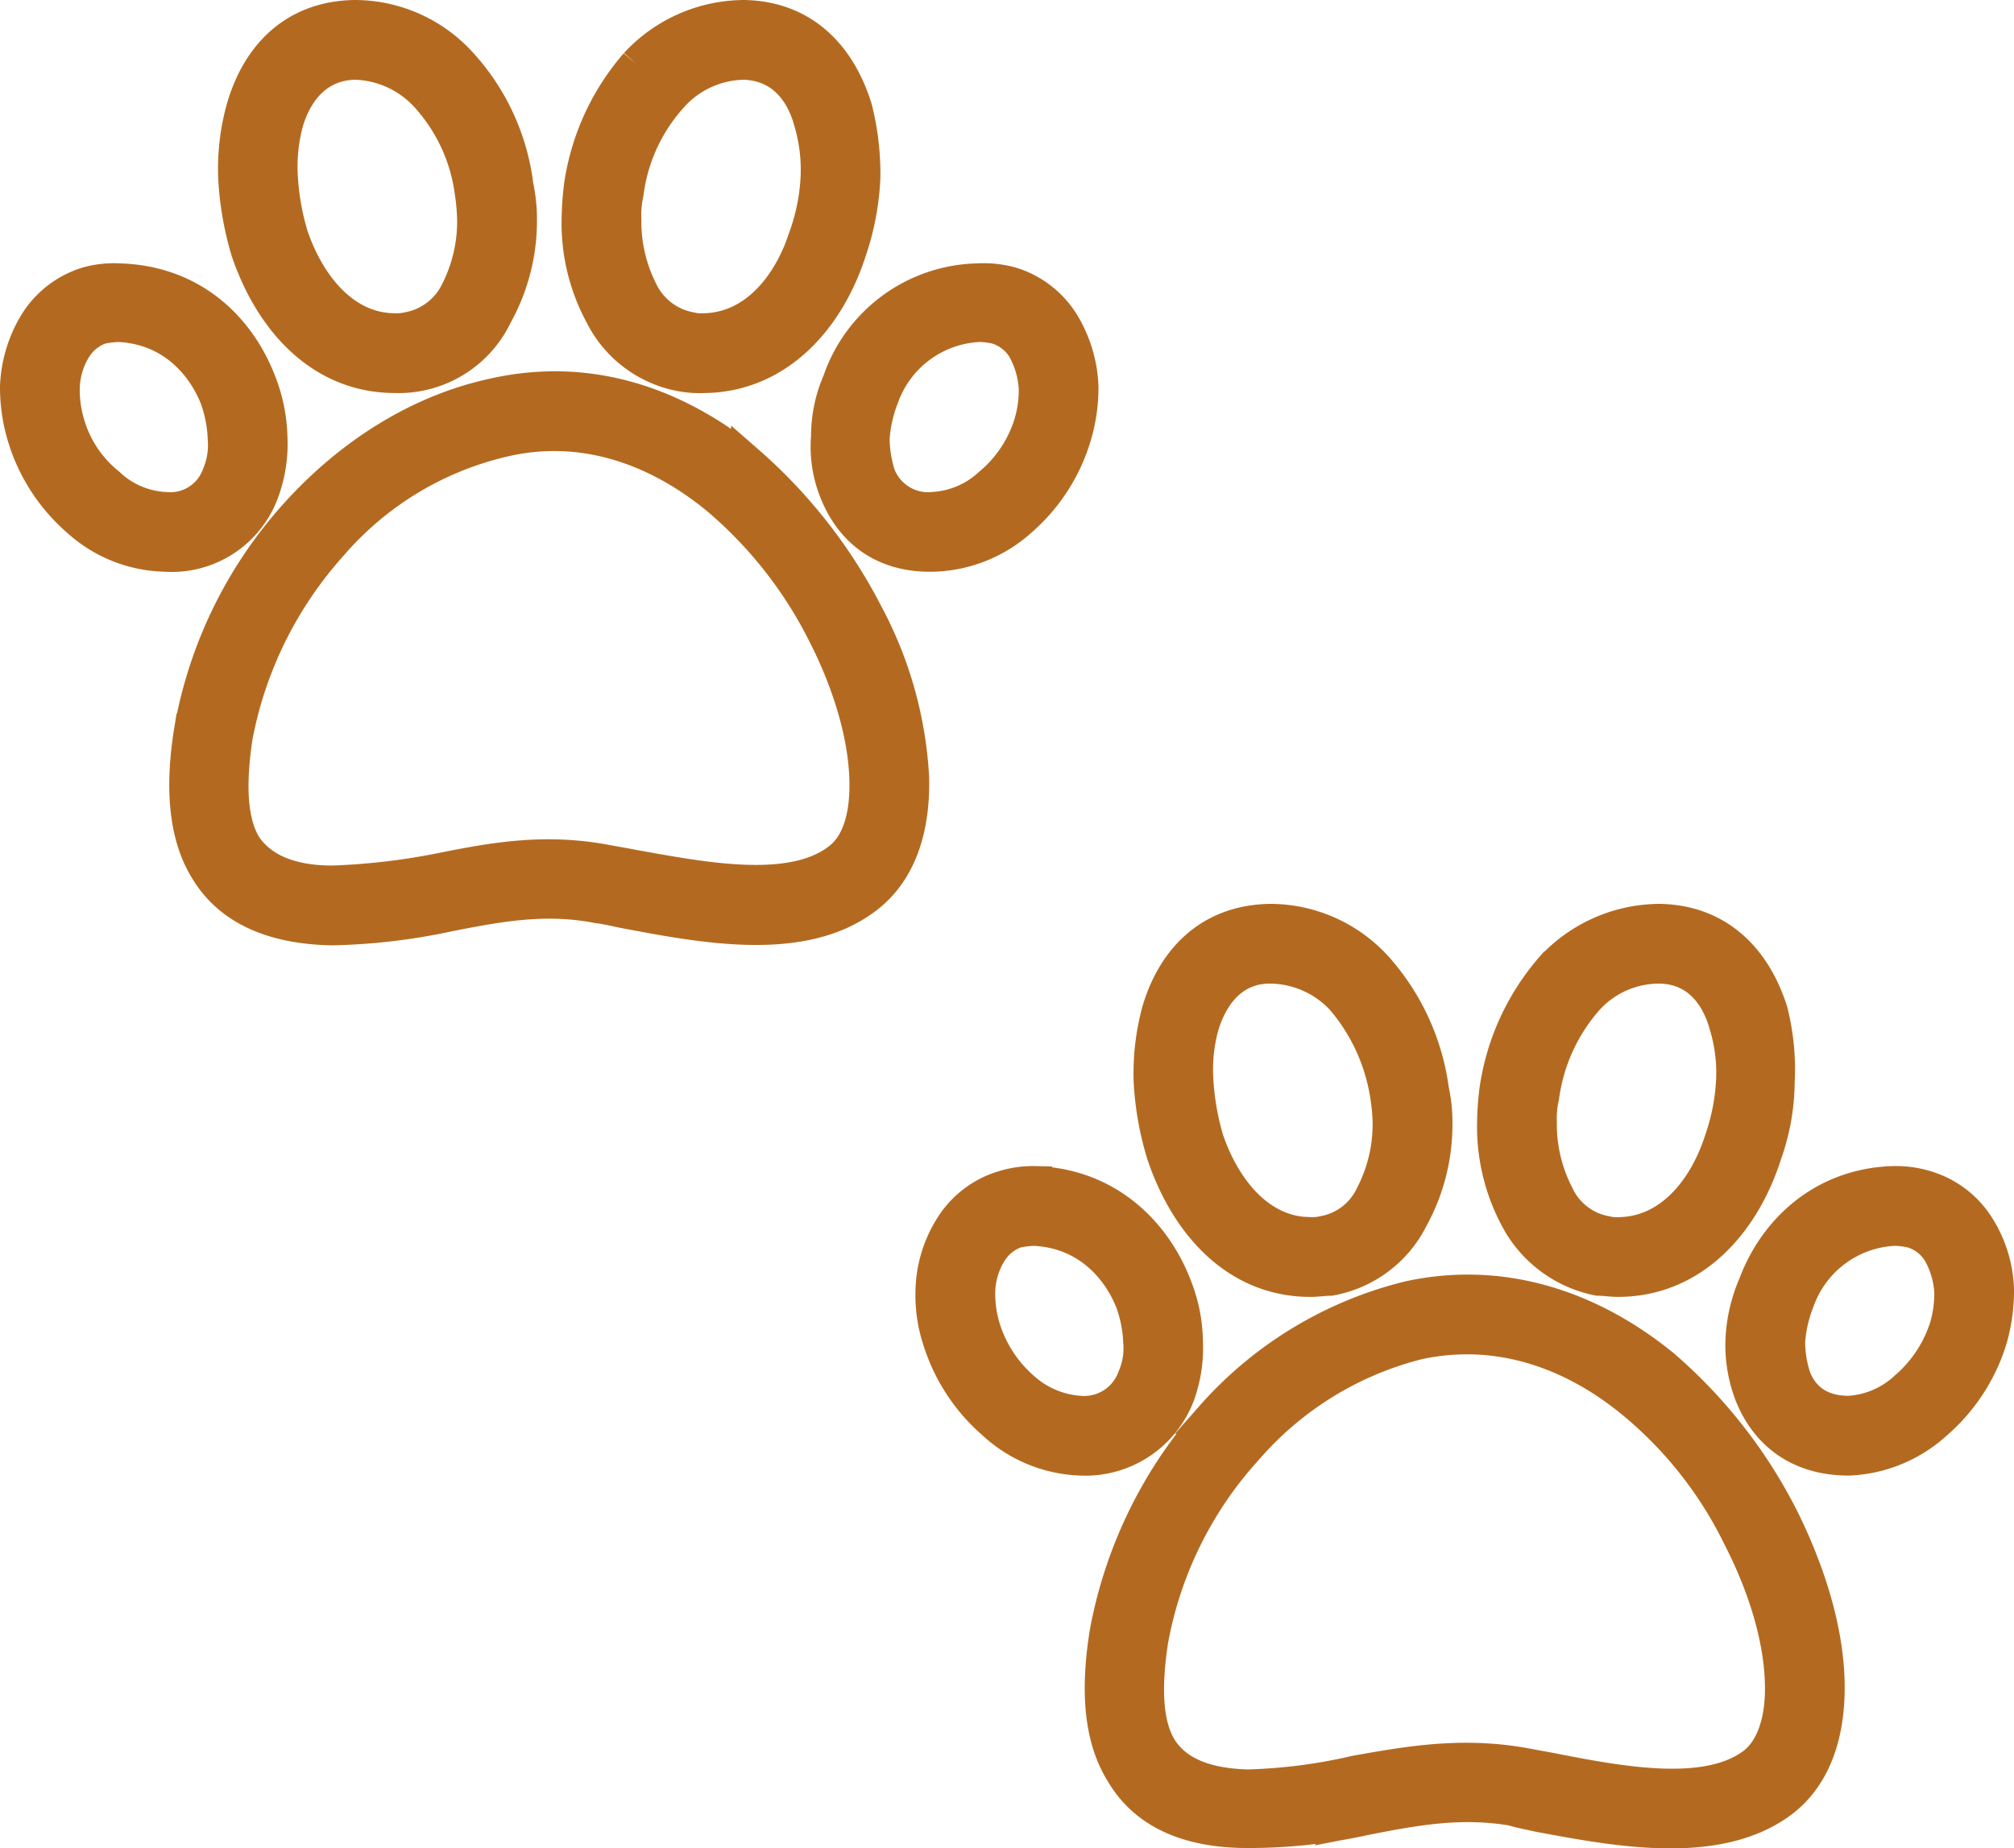
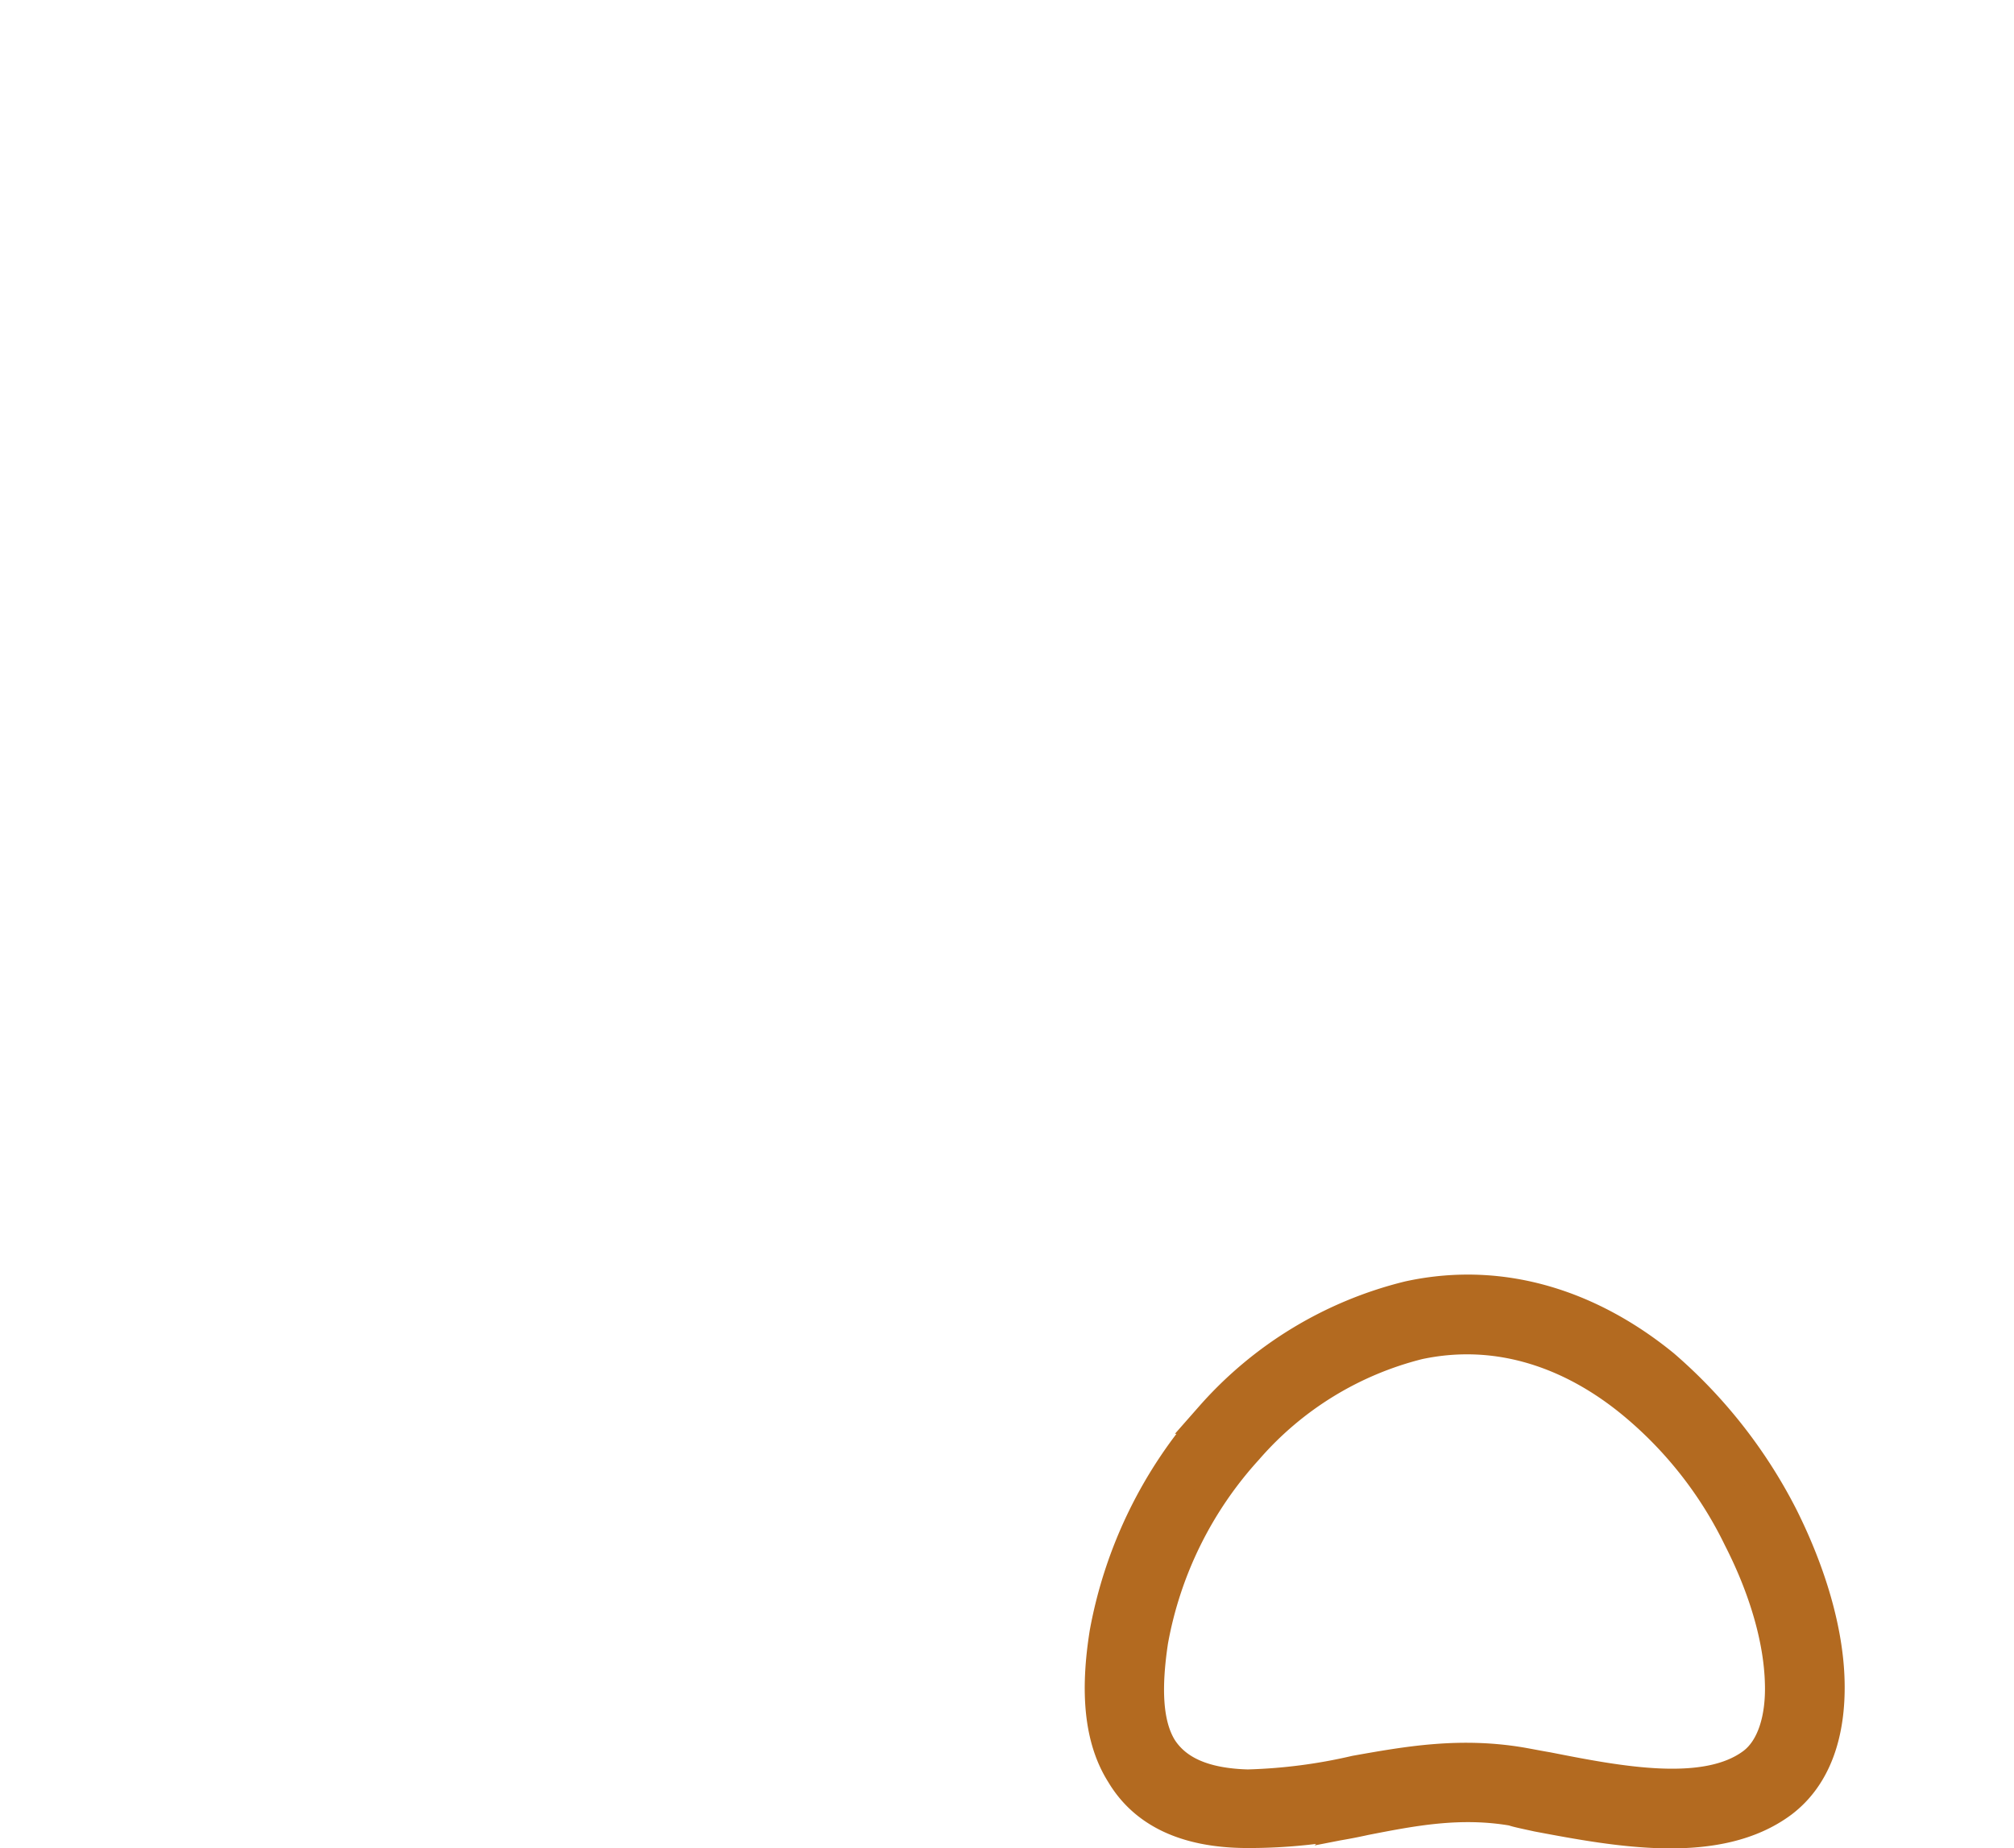
<svg xmlns="http://www.w3.org/2000/svg" width="241.615" height="221.748" viewBox="0 0 241.615 221.748">
  <g id="Arrowrock_Pet_Icon" transform="translate(2 -69)">
-     <path id="Path_4" data-name="Path 4" d="M184.013,397.268A38.925,38.925,0,0,0,163.272,409.8,47.691,47.691,0,0,0,151.857,432.9c-.835,5.568-.7,10.162,1.114,13.085,1.81,2.645,5.15,4.315,10.44,4.315a80.074,80.074,0,0,0,13.085-1.531c6.264-1.253,12.389-2.366,19.766-.974,1.531.278,2.366.418,3.062.557,8.491,1.531,19.07,3.619,24.778-.7,2.506-1.81,3.48-5.429,3.341-9.744-.139-5.15-1.949-11.414-5.011-17.4a51.5,51.5,0,0,0-12.806-16.286C202.526,398.381,193.618,395.041,184.013,397.268ZM159.1,406.177c6.4-7.1,14.616-12.389,23.664-14.338,11.693-2.645,22.133,1.253,30.485,8.074a61.5,61.5,0,0,1,14.2,18.1,46.858,46.858,0,0,1,5.568,19.766c.139,6.125-1.531,11.275-5.568,14.338-7.656,5.846-19.627,3.48-29.232,1.67-1.253-.278-2.645-.557-2.923-.557-6.4-1.253-12.11-.139-17.818.974a73.4,73.4,0,0,1-14.059,1.67c-7.517-.139-12.389-2.645-15.034-6.96-2.645-4.176-3.062-10.022-1.949-16.843A52.169,52.169,0,0,1,159.1,406.177Z" transform="translate(-125.549 -275.46)" fill="#b36a20" stroke="#b36a20" stroke-width="4" />
-     <path id="Path_5" data-name="Path 5" d="M87.279,76.568a11.845,11.845,0,0,0-8.77,4.037,21.256,21.256,0,0,0-5.29,11.554,12.464,12.464,0,0,0-.278,3.2,18.537,18.537,0,0,0,2.088,8.77,8.139,8.139,0,0,0,5.846,4.315,4.736,4.736,0,0,0,1.392.139c6.125,0,10.44-5.15,12.389-11.275a24.712,24.712,0,0,0,1.392-7.1h0a20.47,20.47,0,0,0-.835-6.682C94.1,79.491,91.455,76.707,87.279,76.568Zm-12.946.139A17.717,17.717,0,0,1,87.279,71c7.1.139,11.414,4.733,13.363,11a31.973,31.973,0,0,1,.974,8.352h0a31.541,31.541,0,0,1-1.67,8.77c-2.645,8.213-8.77,15.034-17.678,15.034a11.251,11.251,0,0,1-2.227-.139,13.4,13.4,0,0,1-9.883-7.238A23.1,23.1,0,0,1,67.373,95.36a36.771,36.771,0,0,1,.278-4.037A28.482,28.482,0,0,1,74.333,76.707Zm41.2,31.32a12.972,12.972,0,0,0-11.693,8.63,16.258,16.258,0,0,0-1.114,5.011,14.738,14.738,0,0,0,.7,4.315,6.331,6.331,0,0,0,6.542,4.037,10.971,10.971,0,0,0,6.821-2.923,15.323,15.323,0,0,0,4.872-7.378,14.081,14.081,0,0,0,.557-4.037,11.053,11.053,0,0,0-1.392-4.872,5.819,5.819,0,0,0-3.2-2.506A9.471,9.471,0,0,0,115.536,108.027Zm-16.843,6.682a17.971,17.971,0,0,1,16.565-12.11,12.424,12.424,0,0,1,4.037.418,11.107,11.107,0,0,1,6.264,4.872,15.77,15.77,0,0,1,2.227,7.517,20.471,20.471,0,0,1-.835,5.846,21.5,21.5,0,0,1-6.542,10.162,16.314,16.314,0,0,1-10.44,4.176c-6.125.139-9.883-3.062-11.693-7.656a14.4,14.4,0,0,1-.974-6.542A16.449,16.449,0,0,1,98.693,114.709ZM40.507,71a17.187,17.187,0,0,1,12.806,5.707A26.421,26.421,0,0,1,60,91.323a18.9,18.9,0,0,1,.418,4.037,23.222,23.222,0,0,1-2.923,11.414,12.923,12.923,0,0,1-9.744,7.238,12.736,12.736,0,0,1-2.366.139c-8.909,0-14.894-6.821-17.678-15.034a37.363,37.363,0,0,1-1.531-8.77h0A26.988,26.988,0,0,1,27.144,82C28.954,75.733,33.269,71.139,40.507,71Zm8.77,9.6a12.079,12.079,0,0,0-8.77-4.037c-4.176.139-6.821,2.923-8.074,6.96a20.56,20.56,0,0,0-.7,6.682h0a30.364,30.364,0,0,0,1.253,7.1c2.088,6.125,6.4,11.275,12.389,11.275a5.71,5.71,0,0,0,1.531-.139,8.139,8.139,0,0,0,5.846-4.315,18.537,18.537,0,0,0,2.088-8.77,24.85,24.85,0,0,0-.278-3.2A21.256,21.256,0,0,0,49.277,80.6ZM12.389,102.6c8.63.278,14.2,5.707,16.7,12.11a19.137,19.137,0,0,1,1.392,6.682,16.58,16.58,0,0,1-.974,6.542,11.575,11.575,0,0,1-11.693,7.656,16.029,16.029,0,0,1-10.44-4.176A21.5,21.5,0,0,1,.835,121.251,20.471,20.471,0,0,1,0,115.4a15.77,15.77,0,0,1,2.227-7.517,11.107,11.107,0,0,1,6.264-4.872A11.987,11.987,0,0,1,12.389,102.6Zm11.554,14.059c-1.81-4.454-5.707-8.352-11.693-8.63a10.818,10.818,0,0,0-2.227.278,6.023,6.023,0,0,0-3.062,2.506,9.491,9.491,0,0,0-1.392,4.872,14.081,14.081,0,0,0,.557,4.037A14.409,14.409,0,0,0,11,127.1a10.665,10.665,0,0,0,6.821,2.923,6.148,6.148,0,0,0,6.4-4.037,9.111,9.111,0,0,0,.7-4.315A15.993,15.993,0,0,0,23.942,116.658Z" fill="#b36a20" stroke="#b36a20" stroke-width="4" />
    <path id="Path_6" data-name="Path 6" d="M972.874,1175.706a40.221,40.221,0,0,0-20.6,12.667,46.511,46.511,0,0,0-11.414,23.107c-.835,5.568-.7,10.022,1.114,12.946,1.81,2.784,5.151,4.315,10.44,4.454a64.544,64.544,0,0,0,12.946-1.671c6.264-1.114,12.528-2.227,19.906-.974,1.531.279,2.227.418,3.063.557,8.491,1.67,19.07,3.758,24.778-.557h0c2.366-1.81,3.48-5.429,3.341-9.744-.139-5.29-1.949-11.414-5.011-17.4a48.6,48.6,0,0,0-12.807-16.286C991.526,1176.959,982.618,1173.618,972.874,1175.706Zm-24.778,8.909a46.171,46.171,0,0,1,23.664-14.338c11.554-2.505,22.133,1.392,30.485,8.213a59.761,59.761,0,0,1,14.2,18.1c3.341,6.682,5.429,13.642,5.568,19.766s-1.531,11.275-5.568,14.338h0c-7.656,5.707-19.627,3.48-29.232,1.67-1.253-.278-2.645-.557-2.923-.7-6.4-1.114-12.11,0-17.818,1.114a63.994,63.994,0,0,1-14.059,1.531c-7.517,0-12.389-2.506-15.034-6.96-2.645-4.176-3.062-9.883-1.949-16.843A53.331,53.331,0,0,1,948.1,1184.615Z" transform="translate(-804.719 -945.6)" fill="#b36a20" stroke="#b36a20" stroke-width="4" />
-     <path id="Path_7" data-name="Path 7" d="M876.14,855.568a11.637,11.637,0,0,0-8.63,3.9,22.2,22.2,0,0,0-5.29,11.693,11.418,11.418,0,0,0-.278,3.062,18.537,18.537,0,0,0,2.088,8.77,7.971,7.971,0,0,0,5.846,4.454,4.735,4.735,0,0,0,1.392.139c6.125,0,10.44-5.15,12.389-11.275a25.65,25.65,0,0,0,1.392-7.238h0a19.62,19.62,0,0,0-.835-6.542C883.1,858.491,880.455,855.568,876.14,855.568Zm-12.806.139A17.717,17.717,0,0,1,876.279,850c7.1.139,11.414,4.733,13.363,10.858a28.42,28.42,0,0,1,.835,8.491h0a26.218,26.218,0,0,1-1.531,8.63c-2.645,8.352-8.77,15.173-17.678,15.173-.835,0-1.531-.139-2.366-.139a14.152,14.152,0,0,1-9.744-7.238,23.262,23.262,0,0,1-2.784-11.554,34.229,34.229,0,0,1,.278-3.9A28.482,28.482,0,0,1,863.333,855.707Zm41.064,31.32a12.937,12.937,0,0,0-11.554,8.63,16.339,16.339,0,0,0-1.114,4.872,14.016,14.016,0,0,0,.7,4.315c.974,2.506,3.062,4.176,6.542,4.176a10.97,10.97,0,0,0,6.821-2.923,16.009,16.009,0,0,0,4.872-7.378,14.369,14.369,0,0,0,.557-4.176,11.009,11.009,0,0,0-1.392-4.733,5.819,5.819,0,0,0-3.2-2.506A9.689,9.689,0,0,0,904.4,887.027Zm-16.7,6.682c2.366-6.4,8.074-11.971,16.565-12.25a12.319,12.319,0,0,1,4.037.557,11.107,11.107,0,0,1,6.264,4.872,14.9,14.9,0,0,1,2.227,7.517,21.193,21.193,0,0,1-.835,5.846,21.765,21.765,0,0,1-6.542,10.022,16.492,16.492,0,0,1-10.44,4.315c-6.125,0-9.883-3.2-11.693-7.656a16.585,16.585,0,0,1-1.114-6.542A18.69,18.69,0,0,1,887.693,893.709ZM829.507,850a17.187,17.187,0,0,1,12.806,5.707A27.41,27.41,0,0,1,849,870.323a17.61,17.61,0,0,1,.418,3.9,23.366,23.366,0,0,1-2.923,11.554,13.59,13.59,0,0,1-9.744,7.238c-.7,0-1.531.139-2.366.139-8.909,0-14.894-6.821-17.678-15.173a36.22,36.22,0,0,1-1.531-8.63h0a28.417,28.417,0,0,1,.974-8.491C817.954,854.733,822.269,850.139,829.507,850Zm8.77,9.466a11.934,11.934,0,0,0-8.77-3.9c-4.176,0-6.821,2.923-8.074,6.96a19.707,19.707,0,0,0-.7,6.542h0a31.532,31.532,0,0,0,1.253,7.238c2.088,6.125,6.4,11.275,12.389,11.275a5.709,5.709,0,0,0,1.531-.139,7.971,7.971,0,0,0,5.846-4.454,18.537,18.537,0,0,0,2.088-8.77,22.759,22.759,0,0,0-.278-3.062A23.314,23.314,0,0,0,838.277,859.466Zm-36.888,21.994c8.491.278,14.2,5.846,16.7,12.25a18.511,18.511,0,0,1,1.392,6.682,16.581,16.581,0,0,1-.974,6.542,11.926,11.926,0,0,1-11.693,7.656,16.2,16.2,0,0,1-10.44-4.315,21.765,21.765,0,0,1-6.542-10.022A17,17,0,0,1,789,894.4a14.9,14.9,0,0,1,2.227-7.517,11.107,11.107,0,0,1,6.264-4.872A12.009,12.009,0,0,1,801.389,881.459Zm11.554,14.2c-1.81-4.454-5.707-8.352-11.693-8.63a10.822,10.822,0,0,0-2.227.278,6.023,6.023,0,0,0-3.062,2.506,9.386,9.386,0,0,0-1.392,4.733,14.369,14.369,0,0,0,.557,4.176,15.77,15.77,0,0,0,4.733,7.378,11.318,11.318,0,0,0,6.96,2.923,6.363,6.363,0,0,0,6.4-4.176,8.837,8.837,0,0,0,.7-4.315A15.941,15.941,0,0,0,812.943,895.658Z" transform="translate(-679.171 -670.563)" fill="#b36a20" stroke="#b36a20" stroke-width="4" />
  </g>
</svg>